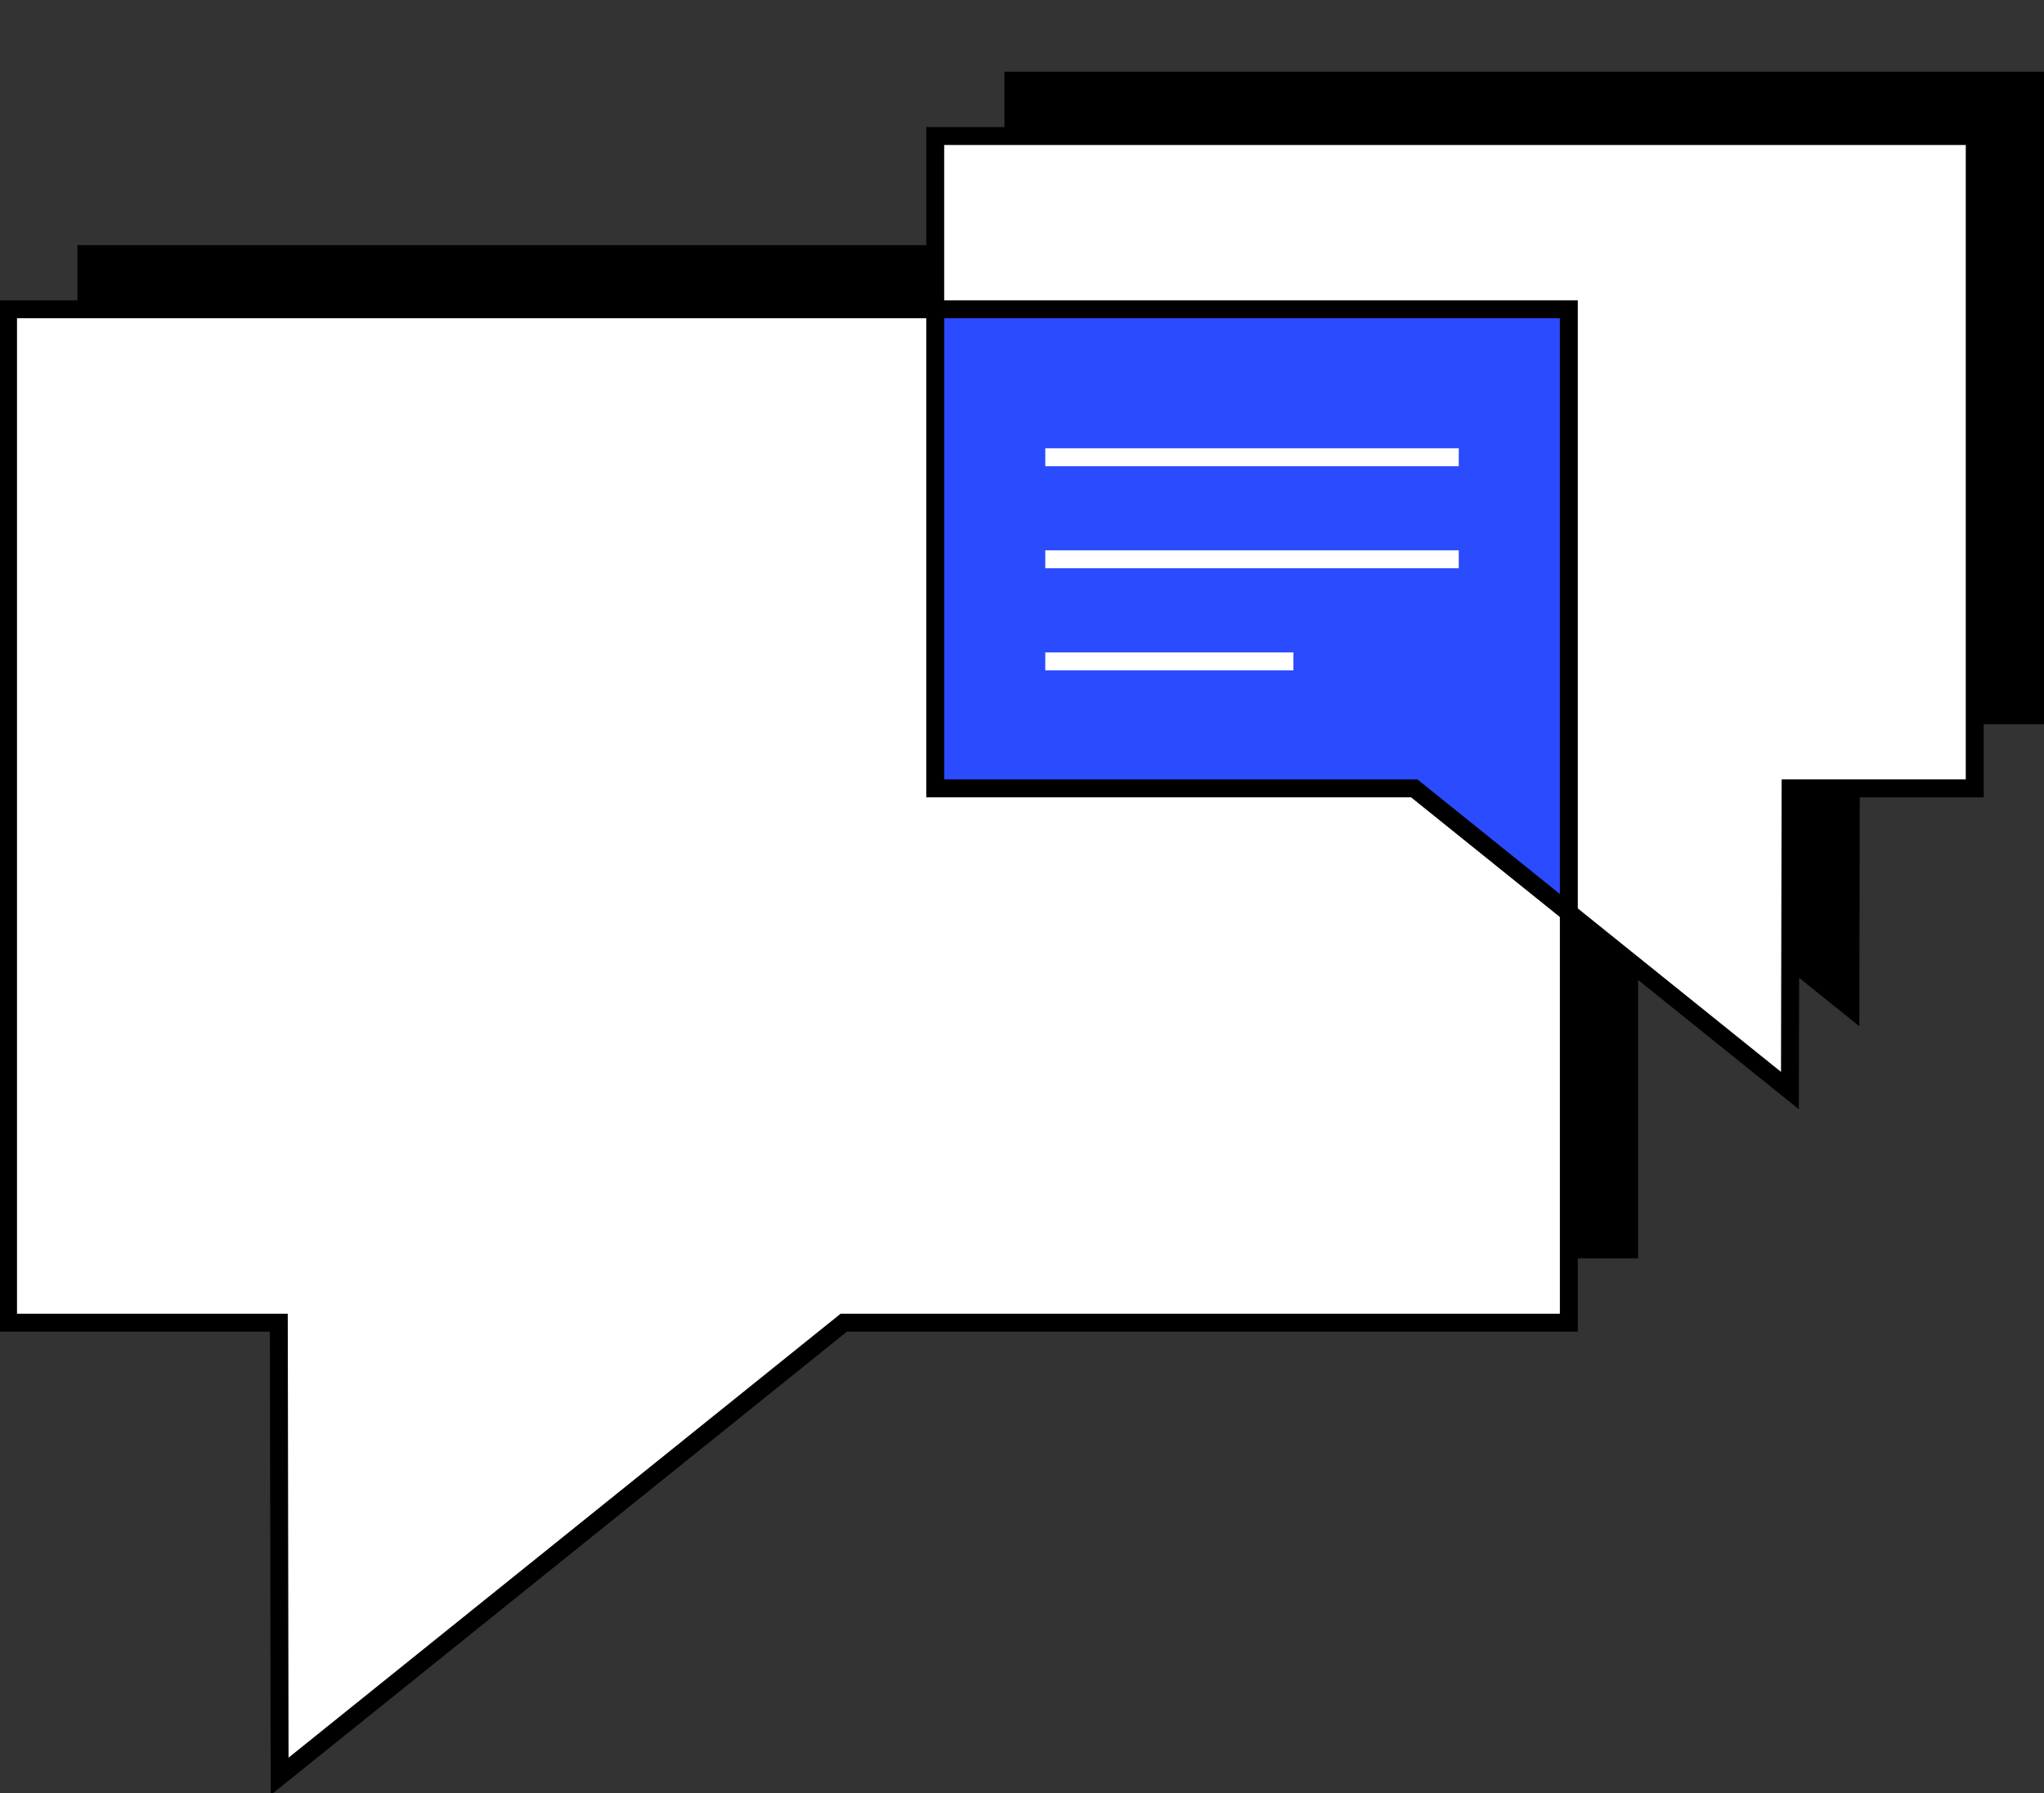
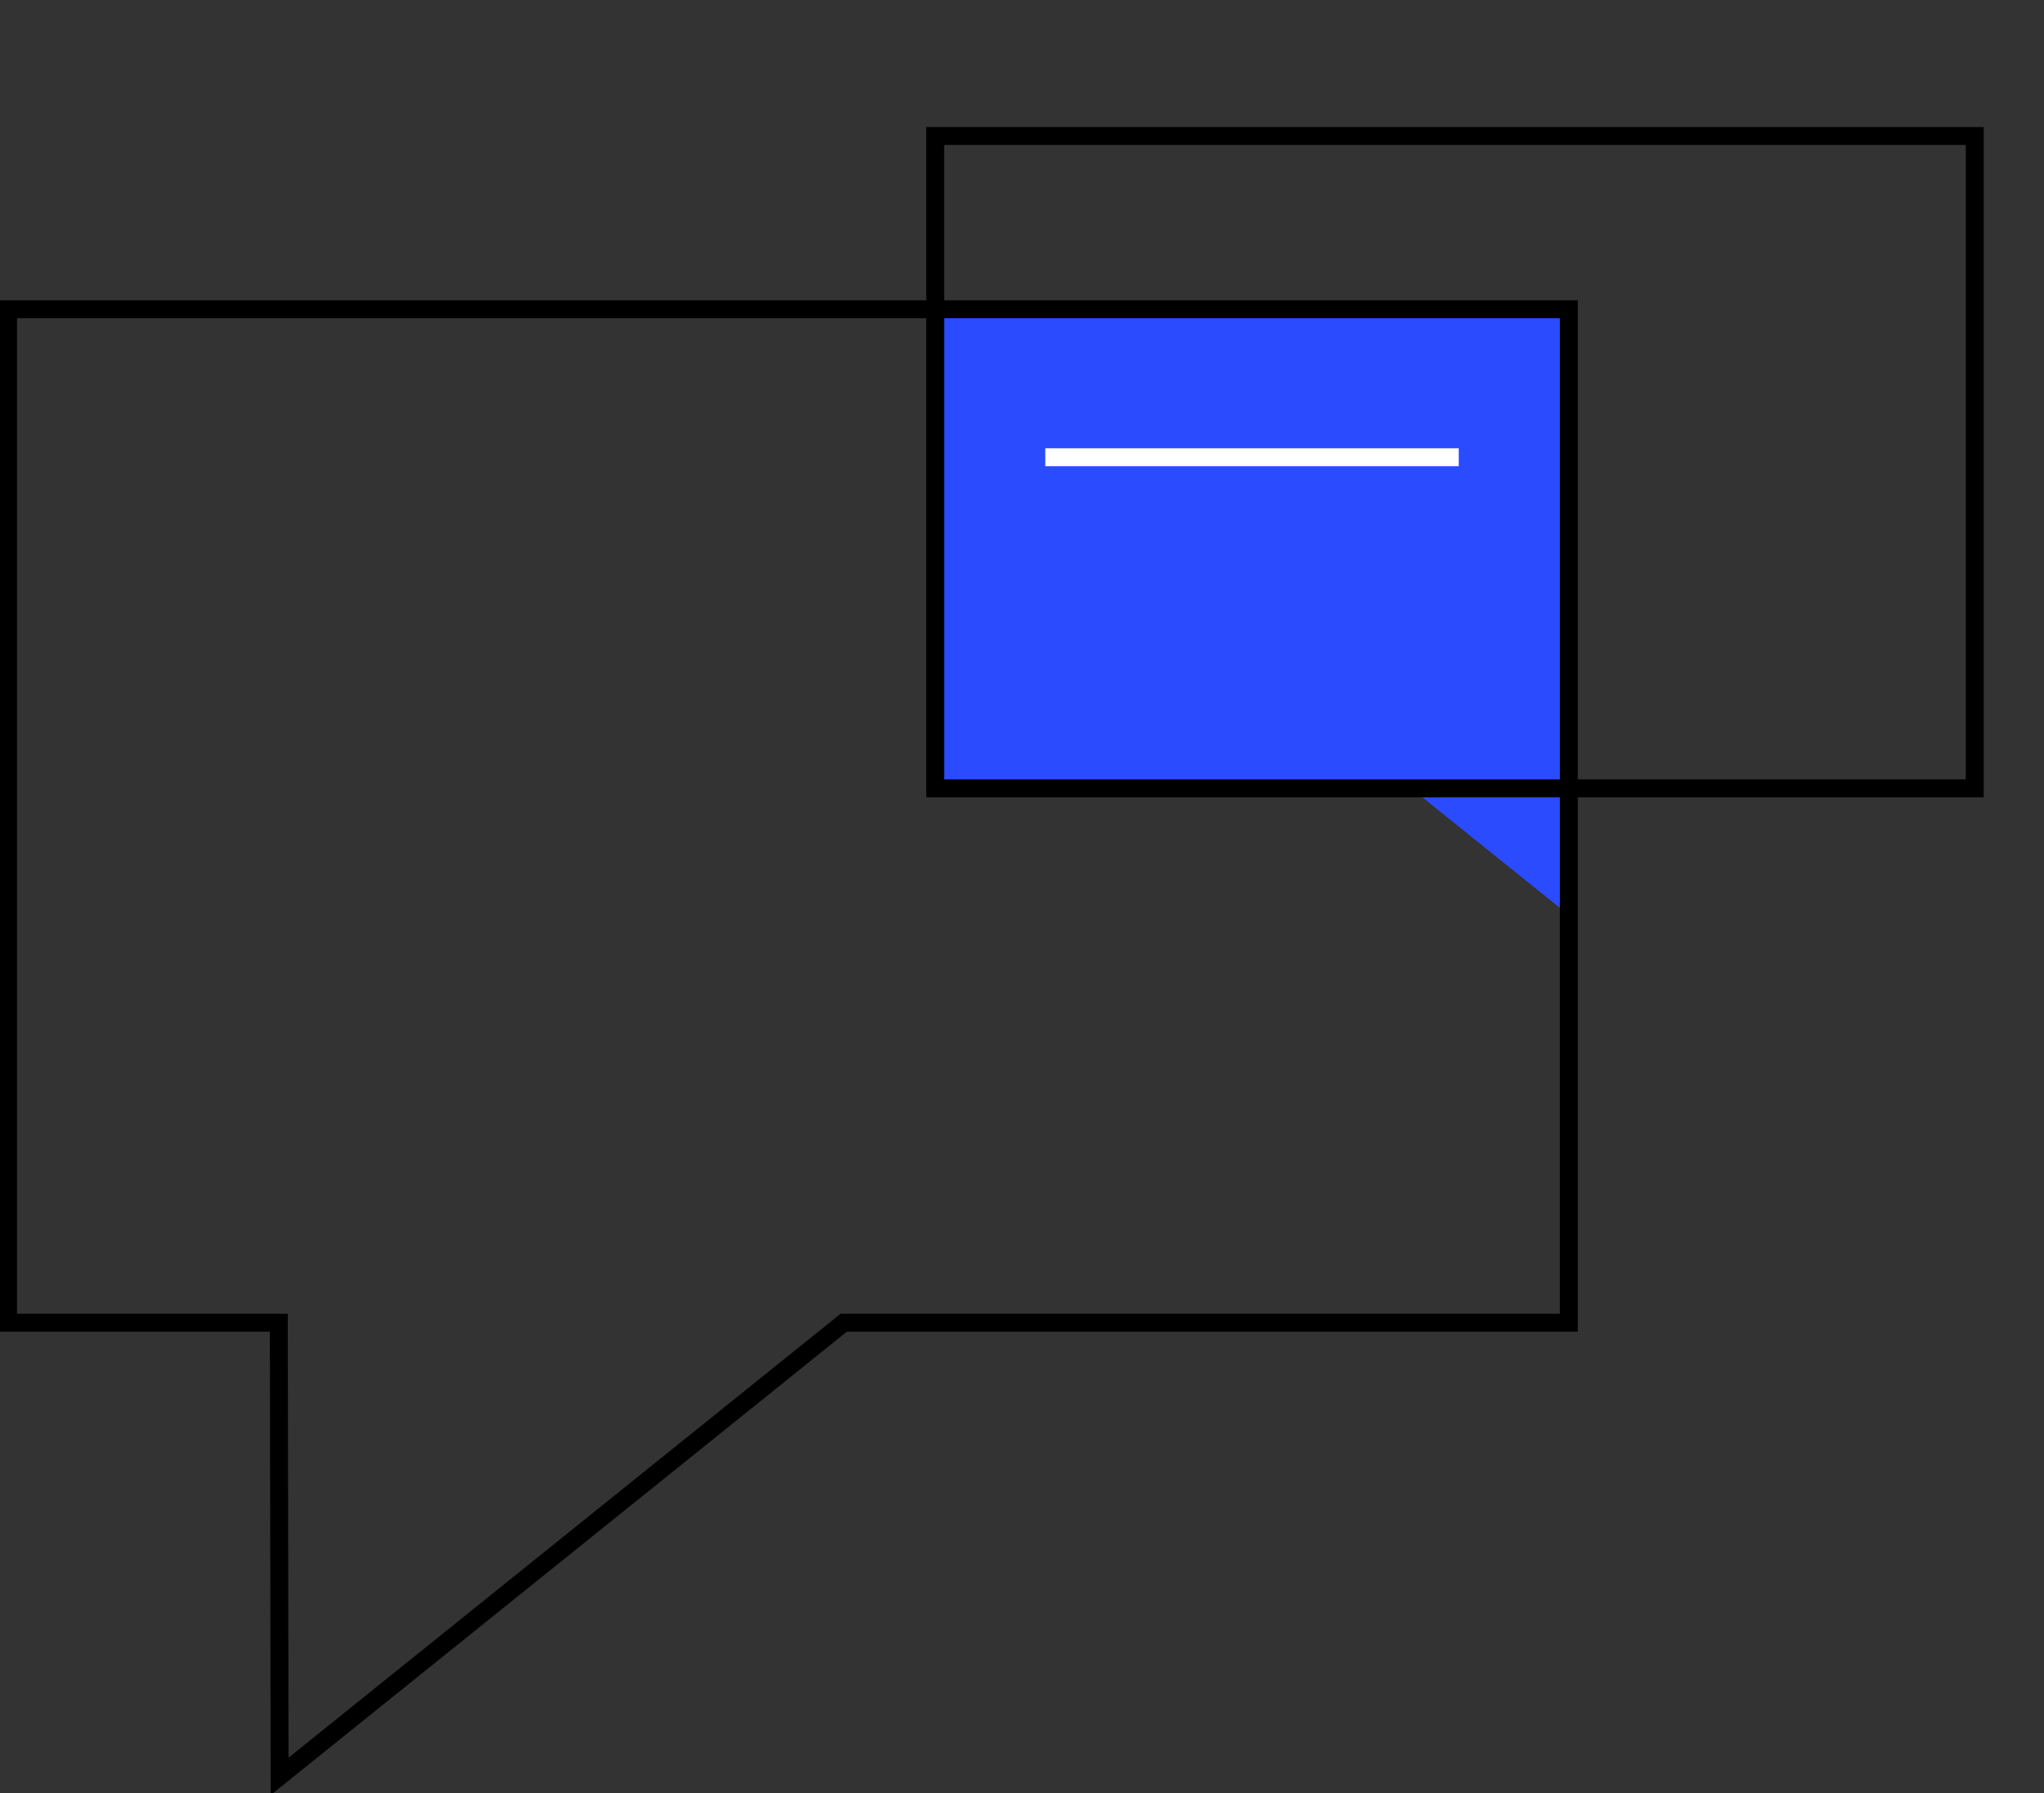
<svg xmlns="http://www.w3.org/2000/svg" width="114" height="100" viewBox="0 0 114 100" fill="none">
  <rect x="0" y="0" width="114" height="100" fill="#333333" stroke="none" />
  <g clip-path="url(#clip0_145_12982)">
-     <path d="M114 4V40.393H103.729L103.702 57.237L91.361 47.325V70.183H50.933L19.466 95.486L19.412 70.183H4.32V13.671H56.023V4H114Z" fill="black" />
-     <path d="M110.128 7.586V43.979H99.858L99.831 60.824L87.49 50.911V73.769H47.061L15.595 99.072L15.541 73.769H0.448V17.258H52.151V7.586H110.128Z" fill="white" />
    <path d="M87.498 17.383V51.036L78.877 44.104H52.16V17.383H87.498Z" fill="#2B4BFF" />
    <path d="M87.499 17.249H0.448V73.769H15.55L15.595 99.072L47.061 73.769H87.499V17.249Z" stroke="black" stroke-miterlimit="10" />
-     <path d="M52.16 7.586H110.137V43.97H99.866L99.83 60.824L78.877 43.97H52.16V7.586Z" stroke="black" stroke-miterlimit="10" />
-     <path d="M58.299 36.886H72.137" stroke="white" stroke-miterlimit="10" />
+     <path d="M52.16 7.586H110.137V43.97H99.866L78.877 43.97H52.16V7.586Z" stroke="black" stroke-miterlimit="10" />
    <path d="M58.299 25.502H81.359" stroke="white" stroke-miterlimit="10" />
-     <path d="M58.299 31.194H81.359" stroke="white" stroke-miterlimit="10" />
  </g>
  <defs>
    <clipPath id="clip0_145_12982">
      <rect width="114" height="96" fill="white" transform="translate(0 4)" />
    </clipPath>
  </defs>
</svg>